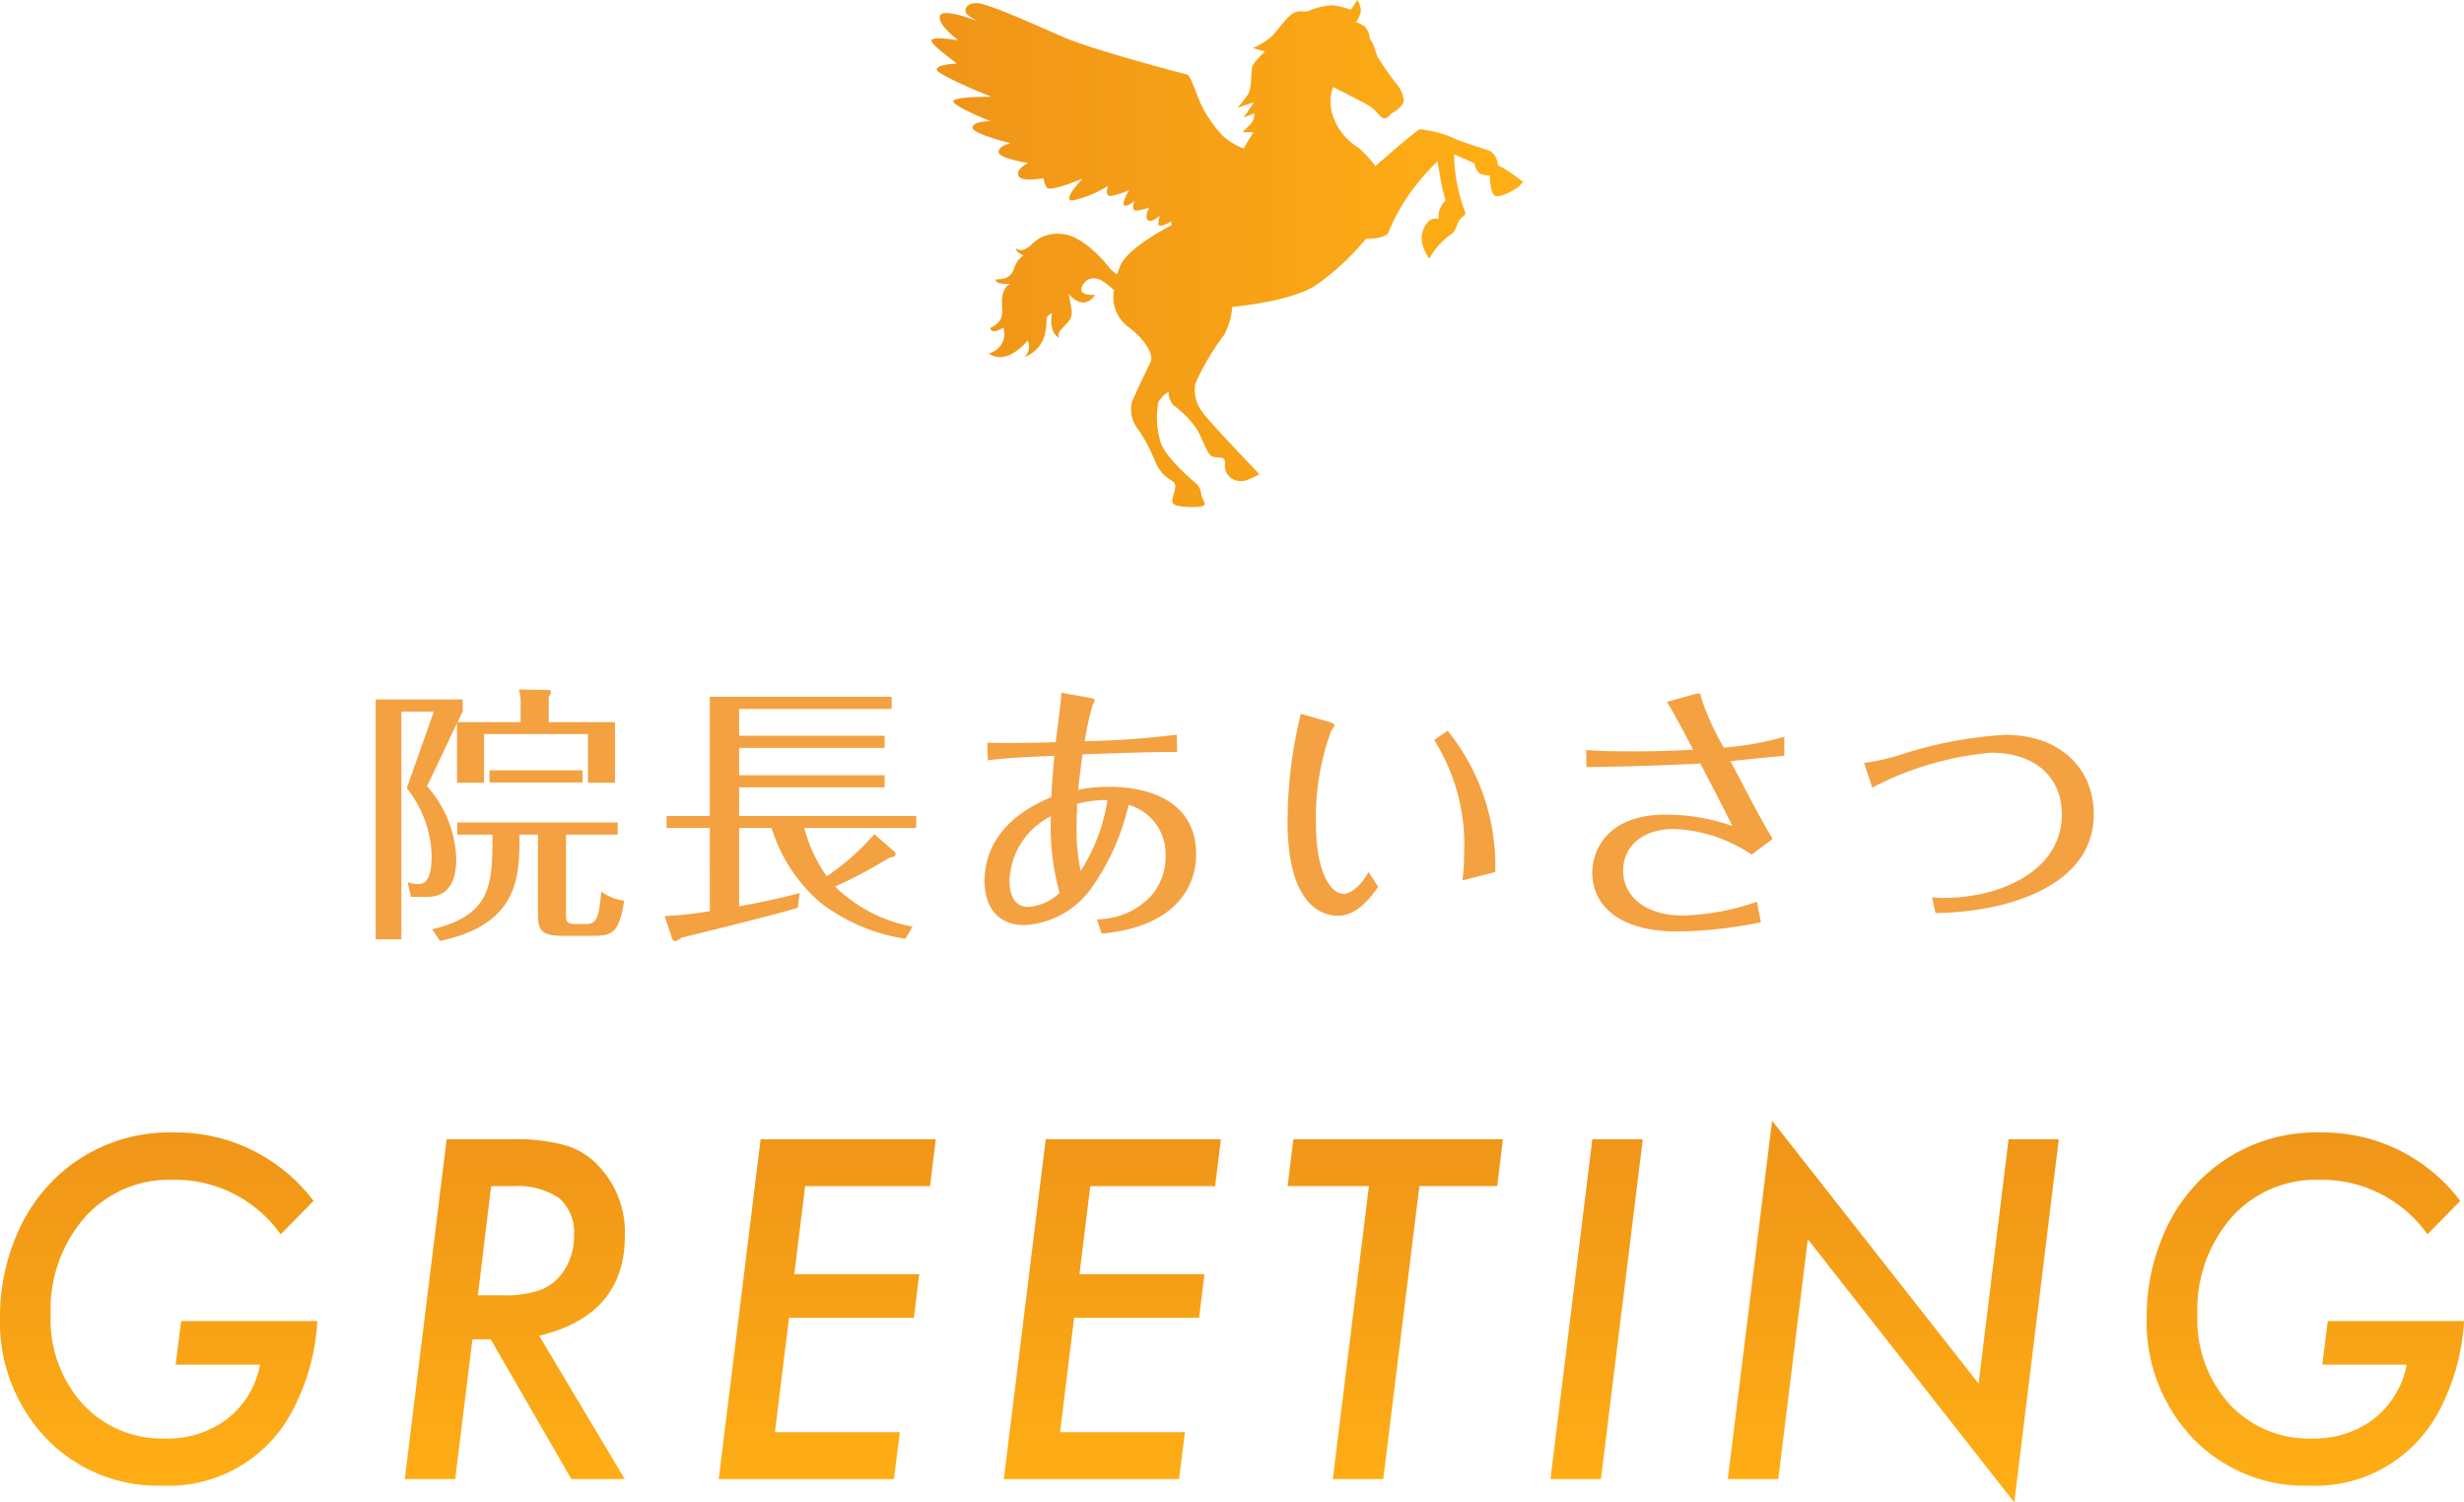
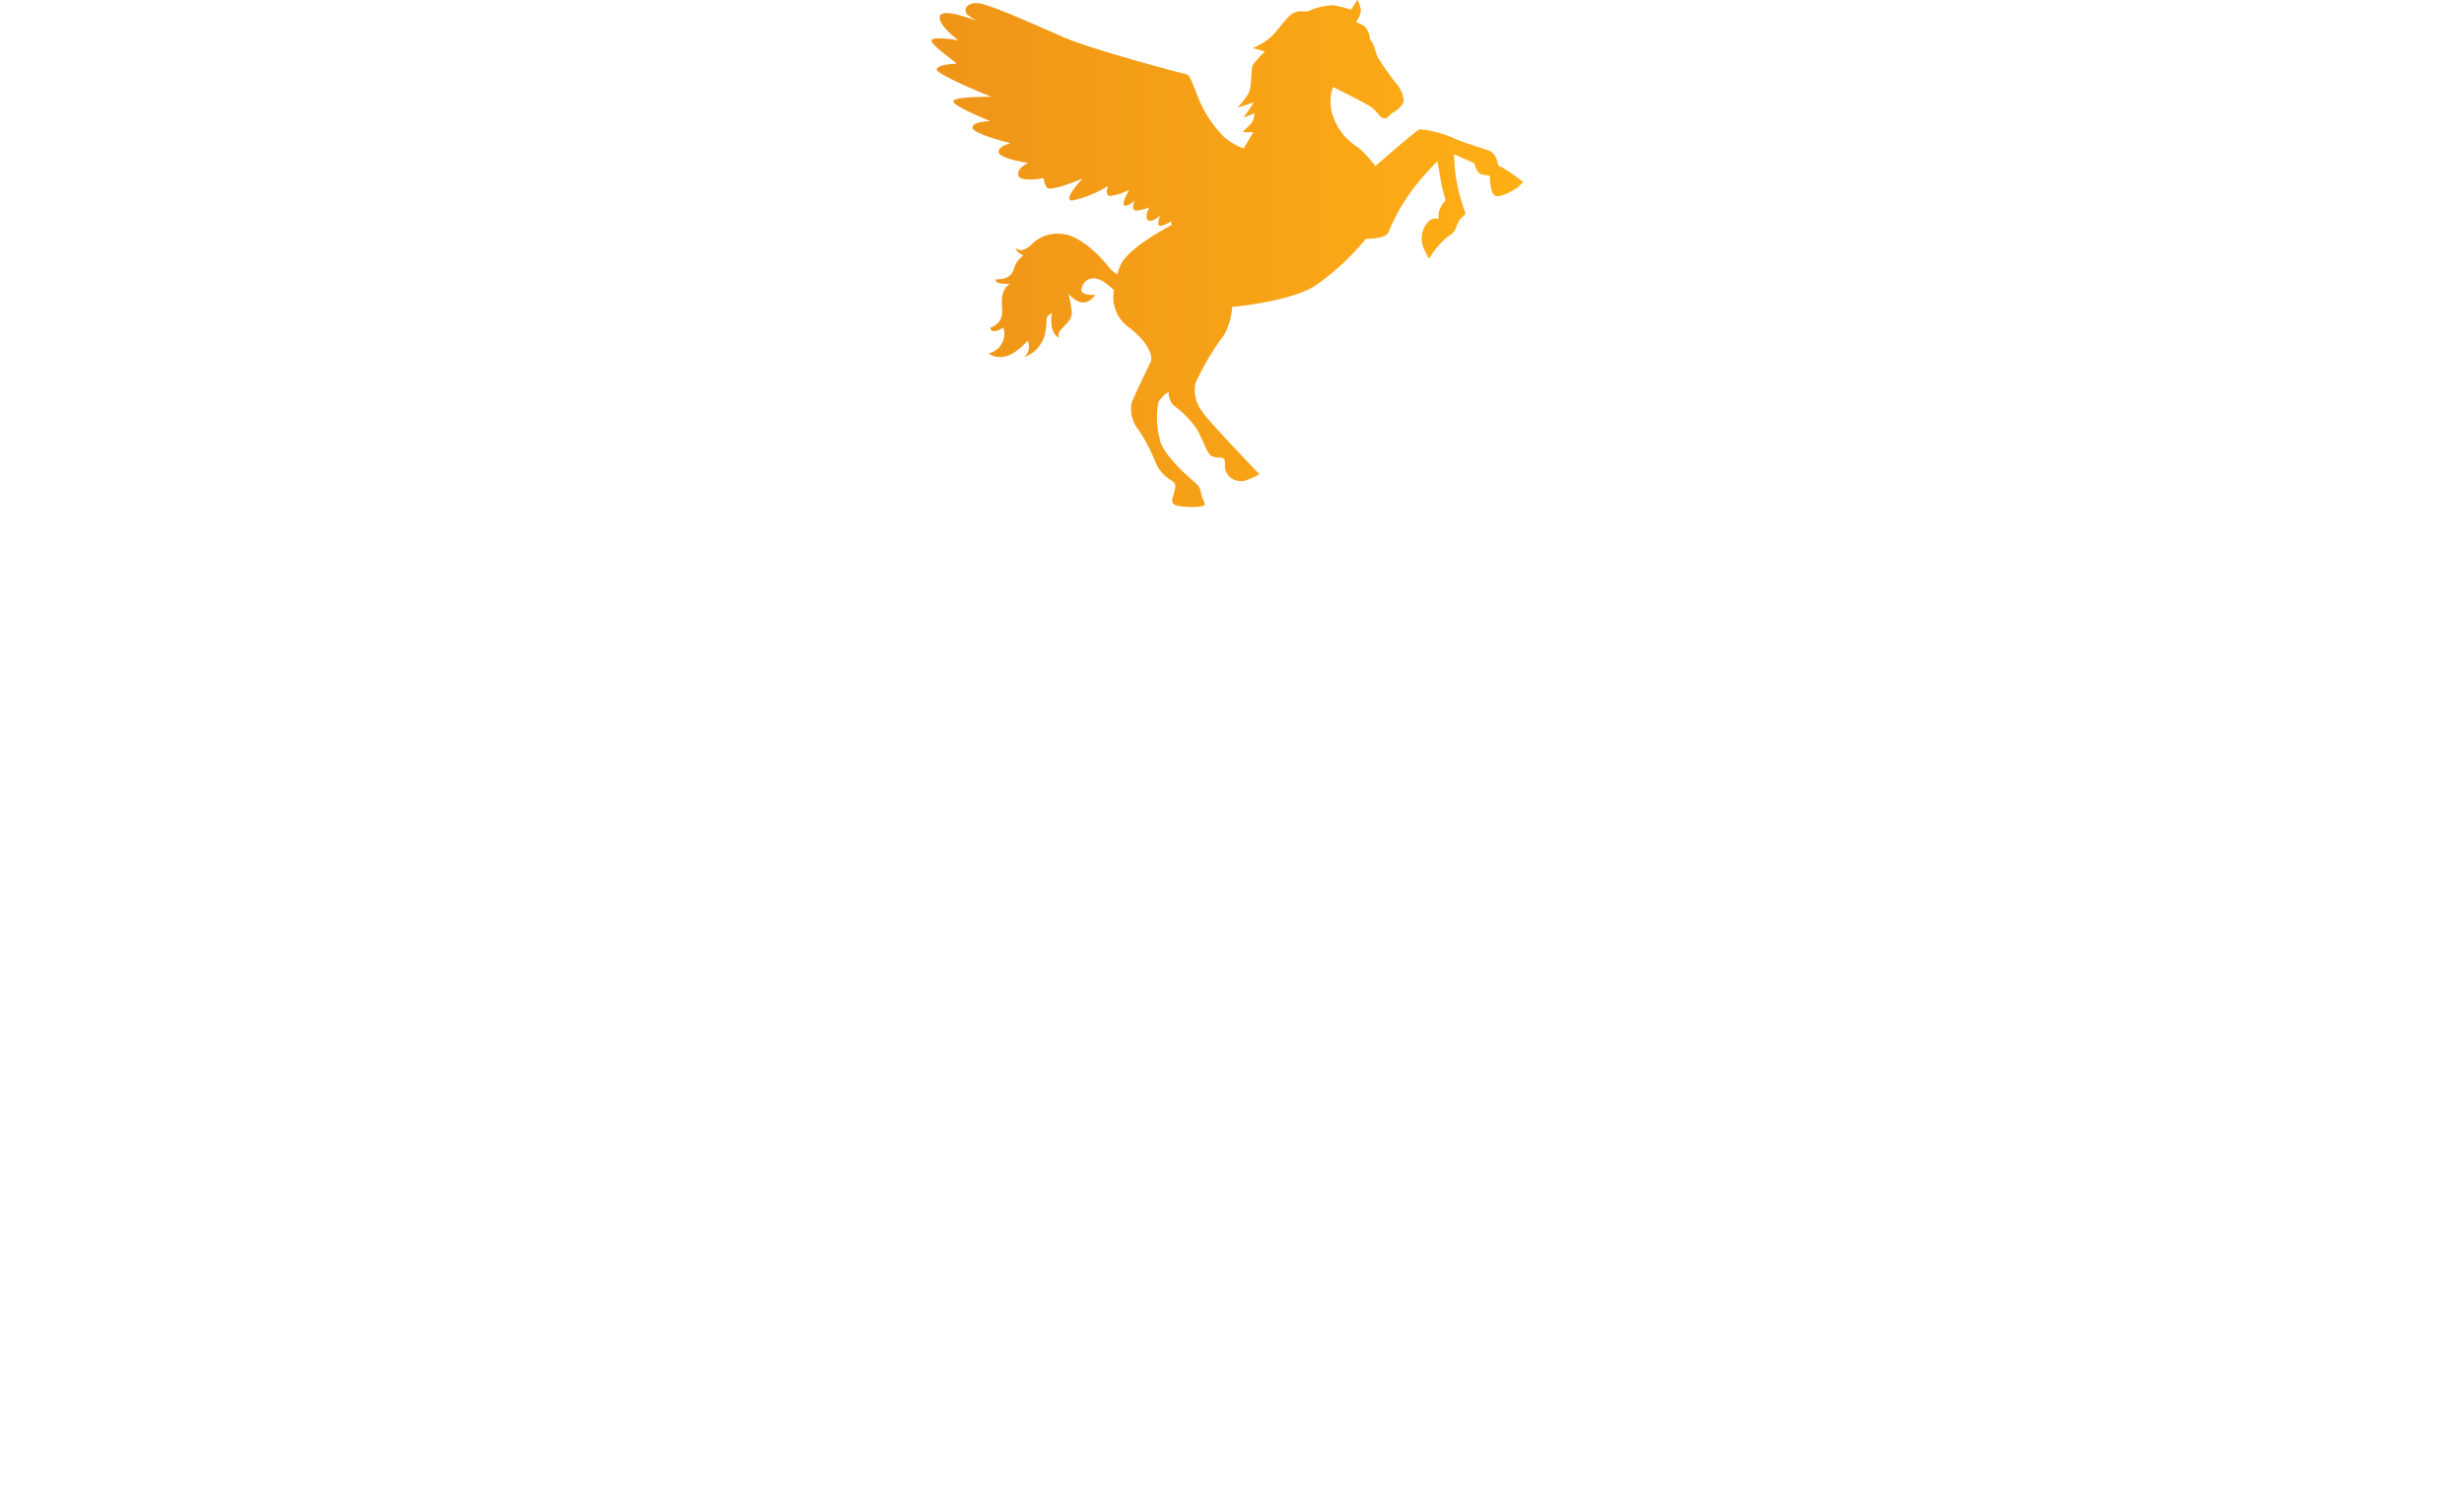
<svg xmlns="http://www.w3.org/2000/svg" xmlns:xlink="http://www.w3.org/1999/xlink" width="164" height="100" viewBox="0 0 164 100">
  <defs>
    <linearGradient id="linear-gradient" x1="0.5" x2="0.5" y2="1" gradientUnits="objectBoundingBox">
      <stop offset="0" stop-color="#ef9418" />
      <stop offset="1" stop-color="#ffaf15" />
    </linearGradient>
    <linearGradient id="linear-gradient-2" x1="0" y1="0.5" x2="1" y2="0.5" xlink:href="#linear-gradient" />
  </defs>
  <g id="グループ_1342" data-name="グループ 1342" transform="translate(-1059.365 -1129.272)">
-     <path id="パス_2898" data-name="パス 2898" d="M6.516-12.978V-9h1.8v-3.24h6.912V-9h1.8v-4.032h-4.41v-1.674a.6.6,0,0,0,.144-.324c0-.108-.054-.144-.144-.144l-1.98-.036a3.278,3.278,0,0,1,.108.972v1.206H6.552l.342-.72v-.792H1.1V1.422h1.71V-13.734h2.16L3.168-8.64A7.464,7.464,0,0,1,4.824-4.158c0,.918-.126,1.908-.864,1.908a3,3,0,0,1-.738-.126l.234.972h1.08c1.566,0,1.926-1.278,1.926-2.52A7.586,7.586,0,0,0,4.518-8.766ZM13.77-5.544h3.438v-.81H6.534v.81h2.34C8.874-2.25,8.838-.2,4.86.756l.522.774c5.292-1.116,5.292-4.338,5.292-7.074H11.9v5.22c0,.972.09,1.512,1.548,1.512h2.07c1.3,0,1.782-.144,2.124-2.34a3.127,3.127,0,0,1-1.53-.612C15.948.4,15.66.4,14.958.4H14.4c-.612,0-.63-.18-.63-.7Zm1.1-3.474v-.81H8.676v.81ZM34.29-5.58a15.926,15.926,0,0,1-3.168,2.808,9.946,9.946,0,0,1-1.494-3.222H37.08v-.792H25.29V-8.694h9.684V-9.5H25.29v-1.818h9.684v-.81H25.29v-1.782H35.442v-.81h-12.1v7.938h-2.88v.792h2.88V-.45a26.157,26.157,0,0,1-3.006.324l.486,1.476a.267.267,0,0,0,.234.2,1.434,1.434,0,0,0,.4-.234c1.1-.27,6.534-1.6,7.74-2l.126-.972c-.612.162-1.674.45-4.032.882v-5.22h2.16A10.677,10.677,0,0,0,30.762-.972a12.3,12.3,0,0,0,5.6,2.358l.468-.81A9.909,9.909,0,0,1,31.68-2.088,32.946,32.946,0,0,0,35.3-4.014c.18-.036.4-.054.4-.234a.175.175,0,0,0-.072-.162ZM54.414-12.2a55.644,55.644,0,0,1-6.12.432,18.469,18.469,0,0,1,.522-2.394,1.5,1.5,0,0,0,.144-.324c0-.072,0-.108-.4-.18l-1.818-.324c-.018.522-.324,2.826-.378,3.294-1.422.036-3.168.072-4.554.036l.036,1.17c.972-.162,3.87-.288,4.428-.306-.126,1.422-.162,1.836-.2,2.754-2.736,1.116-4.446,3.006-4.446,5.6,0,1.656.846,2.916,2.646,2.916a5.844,5.844,0,0,0,4.374-2.34A15.489,15.489,0,0,0,51.21-7.524a3.374,3.374,0,0,1,2.466,3.33,4.016,4.016,0,0,1-.954,2.718A4.969,4.969,0,0,1,49.1.09l.324.954C55.71.45,55.71-3.636,55.71-4.248c0-3.366-2.9-4.482-5.778-4.482a9.878,9.878,0,0,0-2.07.2c.072-.792.18-1.584.288-2.358,1.062-.036,4.05-.162,6.3-.162ZM49.806-7.848a12.073,12.073,0,0,1-1.782,4.716,12.905,12.905,0,0,1-.27-3.006c0-.45.018-.774.036-1.458A7.5,7.5,0,0,1,49.806-7.848Zm-3.762,1.08a16.351,16.351,0,0,0,.576,5.094,3.324,3.324,0,0,1-2.07.936c-1.206,0-1.26-1.278-1.26-1.746A4.976,4.976,0,0,1,46.044-6.768ZM62.676-13.59a30.332,30.332,0,0,0-.882,7.164c0,5.886,2.556,6.282,3.366,6.282,1.314,0,2.286-1.386,2.664-1.926l-.63-.99c-.7,1.206-1.4,1.458-1.638,1.458-.954,0-1.872-1.548-1.872-4.7a16.55,16.55,0,0,1,1.026-6.174,2.2,2.2,0,0,0,.216-.342c0-.108-.234-.2-.378-.234Zm8.874,1.746a12.981,12.981,0,0,1,2,7.4A17.522,17.522,0,0,1,73.44-2.5l2.178-.558a14.309,14.309,0,0,0-3.168-9.4Zm10.134,1.8c1.584-.018,3.96-.054,7.578-.234C89.91-9.054,90.774-7.4,91.4-6.12a13.321,13.321,0,0,0-4.464-.756c-3.654,0-4.86,2.16-4.86,3.888C82.08-.882,83.826.9,87.714.9a29.259,29.259,0,0,0,5.58-.612L93.042-1.08a16.236,16.236,0,0,1-4.932.918c-2.61,0-3.978-1.368-3.978-2.97,0-1.782,1.458-2.79,3.366-2.79a9.851,9.851,0,0,1,5.184,1.71l1.4-1.062c-.594-.918-1.674-3.006-2.808-5.166.558-.054,3.06-.324,3.582-.342V-12.06a19.974,19.974,0,0,1-4.032.72,18.207,18.207,0,0,1-1.494-3.294c-.036-.288-.09-.306-.18-.306a1.4,1.4,0,0,0-.378.072l-1.728.486c.45.72,1.08,1.908,1.746,3.186-1.134.054-2.16.108-4.014.108-1.728,0-2.34-.036-3.1-.09ZM100.71-8.676A21.017,21.017,0,0,1,108.63-11c2.826,0,4.7,1.548,4.7,4.122,0,3.672-3.978,5.544-7.884,5.544-.234,0-.486-.018-.756-.036l.234,1.044c5.022-.072,10.53-1.908,10.53-6.57,0-3.006-2.178-5.292-5.9-5.292A27.8,27.8,0,0,0,102.4-10.8a15.388,15.388,0,0,1-2.232.486Z" transform="translate(1083.269 1190.372)" fill="#f4a142" />
-     <path id="パス_2896" data-name="パス 2896" d="M13.99-10.518h9.064A14.372,14.372,0,0,1,21.206-4.2,9.283,9.283,0,0,1,12.758.439,10.307,10.307,0,0,1,4.984-2.739a11.241,11.241,0,0,1-3.051-8.115,13.707,13.707,0,0,1,1.041-5.229,11.333,11.333,0,0,1,2.875-4.16,10.948,10.948,0,0,1,7.671-2.827A11.448,11.448,0,0,1,22.8-18.516l-2.185,2.227a8.61,8.61,0,0,0-7.157-3.633,7.549,7.549,0,0,0-5.881,2.5,9.35,9.35,0,0,0-2.273,6.489A8.393,8.393,0,0,0,7.434-5a7.184,7.184,0,0,0,5.529,2.3A6.5,6.5,0,0,0,17.07-4.014a5.975,5.975,0,0,0,2.171-3.6H13.623Zm23.831.981L43.511,0H39.962L34.594-9.3H33.377L32.233,0H28.874l2.787-22.617H36.1a12.044,12.044,0,0,1,3.447.4,4.888,4.888,0,0,1,2.2,1.348,6.425,6.425,0,0,1,1.775,4.688Q43.526-10.928,37.821-9.536Zm-3.2-9.961-.88,7.266h1.54a7.491,7.491,0,0,0,2.537-.322,3.259,3.259,0,0,0,1.5-1.1,4.1,4.1,0,0,0,.821-2.549,3.015,3.015,0,0,0-.99-2.5,4.979,4.979,0,0,0-3.117-.791Zm29.595-3.12-.381,3.12H55.521L54.8-13.638h8.316l-.352,2.9H54.45L53.511-3.12h8.316L61.432,0H49.771l2.787-22.617Zm18.976,0-.381,3.12H74.5l-.719,5.859h8.316l-.352,2.9H73.426L72.488-3.12H80.8L80.408,0H68.747l2.787-22.617ZM96.406-19.5,94,0H90.642l2.405-19.5H87.636l.381-3.12h13.948l-.381,3.12Zm14.869-3.12L108.489,0H105.13l2.787-22.617Zm27.688,0L136,1.553l-13.743-17.52L120.293,0h-3.359l2.948-23.848,13.743,17.49,1.995-16.26Zm17.905,12.1h9.064A14.371,14.371,0,0,1,164.086-4.2,9.283,9.283,0,0,1,155.637.439a10.307,10.307,0,0,1-7.773-3.179,11.241,11.241,0,0,1-3.051-8.115,13.708,13.708,0,0,1,1.041-5.229,11.333,11.333,0,0,1,2.875-4.16,10.948,10.948,0,0,1,7.671-2.827,11.448,11.448,0,0,1,9.284,4.556L163.5-16.289a8.61,8.61,0,0,0-7.157-3.633,7.549,7.549,0,0,0-5.881,2.5,9.35,9.35,0,0,0-2.273,6.489A8.393,8.393,0,0,0,150.313-5a7.184,7.184,0,0,0,5.529,2.3,6.5,6.5,0,0,0,4.107-1.318,5.975,5.975,0,0,0,2.171-3.6H156.5Z" transform="translate(1057.432 1227.72)" fill="url(#linear-gradient)" />
    <path id="パス_2897" data-name="パス 2897" d="M157.139,314.461s-.283,1.258.488,1.669c0,0-.231-.232.205-.667s.667-.693.616-1.129-.206-1.155-.206-1.155.95,1.257,1.771.076c0,0-1.1.1-.9-.488s.822-.9,1.642-.256c.213.166.379.311.511.435a2.461,2.461,0,0,0,.905,2.41c1.225.893,1.755,1.92,1.524,2.385s-1.093,2.252-1.259,2.715a2.188,2.188,0,0,0,.464,1.789,11.214,11.214,0,0,1,1.126,2.152,2.54,2.54,0,0,0,1.027,1.193c.264.165.364.265.231.761s-.3.794.165.927,1.921.165,1.855-.1-.232-.53-.232-.629a1.092,1.092,0,0,0-.3-.7c-.233-.2-2.253-1.889-2.451-2.949a5.533,5.533,0,0,1-.1-2.517,1.935,1.935,0,0,1,.687-.674,1.219,1.219,0,0,0,.32.9,6.633,6.633,0,0,1,1.536,1.558c.448.768.7,1.706,1.025,1.834s.555.044.725.129.149.4.128.469a1.018,1.018,0,0,0,.363.81,1.17,1.17,0,0,0,.981.214,6.535,6.535,0,0,0,.96-.427s-3.649-3.8-3.82-4.183a2.342,2.342,0,0,1-.448-1.855,16.624,16.624,0,0,1,1.921-3.243,4.557,4.557,0,0,0,.533-1.857s3.765-.329,5.488-1.388a16.658,16.658,0,0,0,3.411-3.146s1.192.034,1.49-.4a12.92,12.92,0,0,1,1.425-2.616,16.9,16.9,0,0,1,1.855-2.153s.232,1.524.364,1.987.166.629.166.629a1.771,1.771,0,0,0-.463.861v.364a.748.748,0,0,0-.629.132,1.635,1.635,0,0,0-.4,1.722,4.331,4.331,0,0,0,.4.8,5.26,5.26,0,0,1,1.224-1.457c.564-.331.5-.53.728-.994s.6-.364.4-.762a12.006,12.006,0,0,1-.629-2.65c-.066-.728-.066-1.092-.066-1.092l1.358.6s.1.7.562.762l.465.066s0,1.126.331,1.325,1.523-.464,1.689-.7.3-.165.166-.232a14.192,14.192,0,0,0-1.391-.961c-.3-.1-.2-.066-.3-.364a1.092,1.092,0,0,0-.464-.7c-.232-.1-1.755-.562-2.285-.795a7.21,7.21,0,0,0-2.418-.662c-.3.132-2.948,2.45-2.948,2.45a7.592,7.592,0,0,0-1.126-1.225,3.95,3.95,0,0,1-1.722-2.185,2.866,2.866,0,0,1,.033-1.855s2.12,1.06,2.517,1.325.6.728.862.762.463-.3.463-.3.861-.43.861-.928a2.1,2.1,0,0,0-.53-1.126,21.071,21.071,0,0,1-1.226-1.755c-.132-.365-.132-.431-.231-.7a1.824,1.824,0,0,0-.265-.464,1.329,1.329,0,0,0-.331-.827,1.664,1.664,0,0,0-.6-.3,1.642,1.642,0,0,0,.331-.763,1.772,1.772,0,0,0-.232-.728l-.43.663a6.456,6.456,0,0,0-1.192-.3,4.51,4.51,0,0,0-1.589.364c-.266.133-.53-.065-.994.133s-1.092,1.192-1.555,1.623a4.667,4.667,0,0,1-1.194.729l.8.231a6.172,6.172,0,0,0-.8.894c-.165.3-.032,1.491-.33,1.954a7.537,7.537,0,0,1-.7.895l1.092-.364s-.53.828-.662.96.7-.231.7-.231a1.143,1.143,0,0,1-.232.7l-.563.563h.728s-.351.566-.645,1.085a4.494,4.494,0,0,1-1.3-.756,7.832,7.832,0,0,1-1.834-2.9c-.244-.581-.458-1.253-.672-1.284s-6.3-1.65-8.13-2.445-5.043-2.261-5.808-2.292-.978.549-.581.825a5.49,5.49,0,0,0,.581.367s-2.292-.917-2.476-.336,1.223,1.62,1.223,1.62-1.559-.275-1.773-.031,1.773,1.59,1.65,1.59-1.223.031-1.315.366,3.637,1.834,3.637,1.834-2.567-.03-2.537.306,2.476,1.315,2.476,1.315-1.192,0-1.192.428,2.537,1.039,2.537,1.039-.856.184-.794.611,1.956.7,1.956.7-.825.4-.642.856,1.681.153,1.681.153a1.232,1.232,0,0,0,.214.641c.214.307,2.385-.611,2.385-.611s-1.407,1.437-.7,1.467a7.291,7.291,0,0,0,2.385-.978s-.276.7.183.672a4.584,4.584,0,0,0,1.223-.4s-.581.978-.306,1.039.672-.336.672-.336-.306.7.123.672a3.074,3.074,0,0,0,.855-.214s-.336.55-.122.825.826-.275.826-.275-.215.611-.031.672.825-.306.825-.306a.224.224,0,0,0-.006.258c-1.367.726-3.116,1.819-3.471,2.8-.059.161-.112.323-.16.486a2.149,2.149,0,0,1-.547-.469c-.358-.461-1.873-2.232-3.284-2.232a2.406,2.406,0,0,0-1.977.822c-.333.205-.59.41-.949.128,0,0-.026.256.513.487a1.618,1.618,0,0,0-.539.641c-.154.387-.231.977-1.283.95,0,0-.256.333.95.308,0,0-.411.1-.539.847s.359,1.592-.8,2.079c0,0,.051.513.872-.026a1.327,1.327,0,0,1-.975,1.719s1.026.95,2.592-.847a.905.905,0,0,1-.231,1.1,2.146,2.146,0,0,0,1.386-1.54C156.907,314.693,156.574,314.822,157.139,314.461Z" transform="translate(972.247 835.643)" fill="url(#linear-gradient-2)" />
  </g>
</svg>